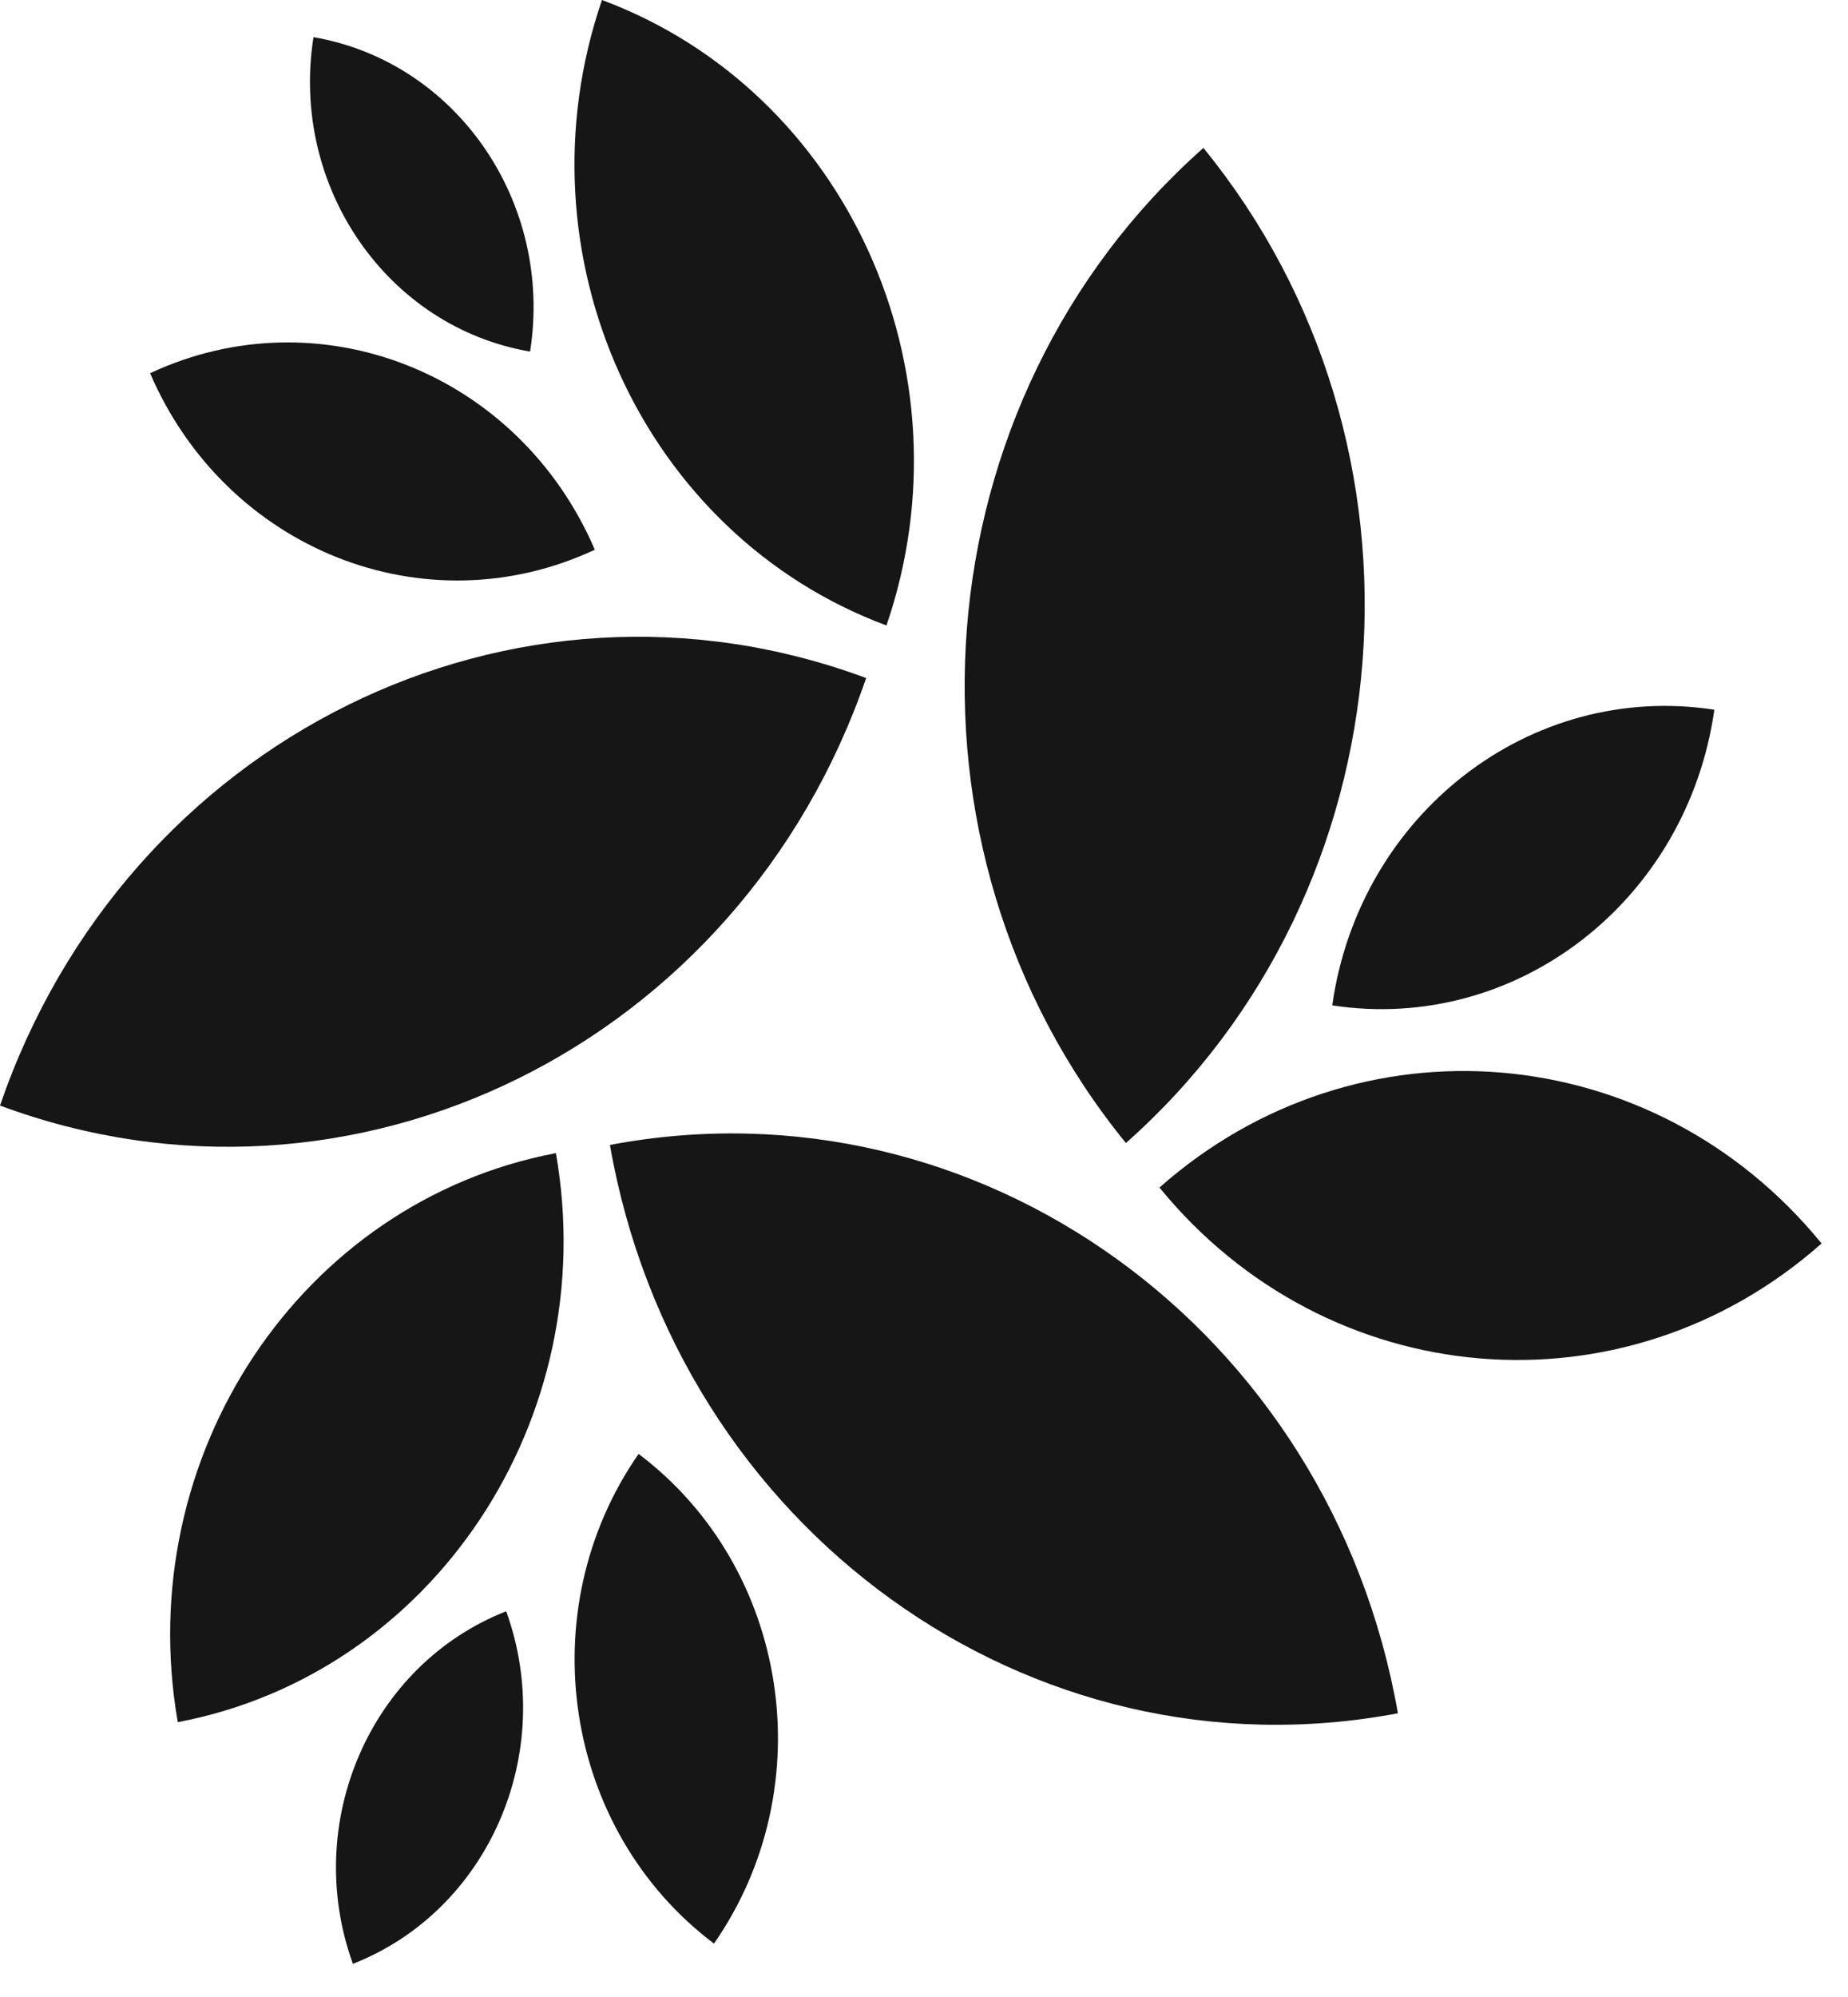
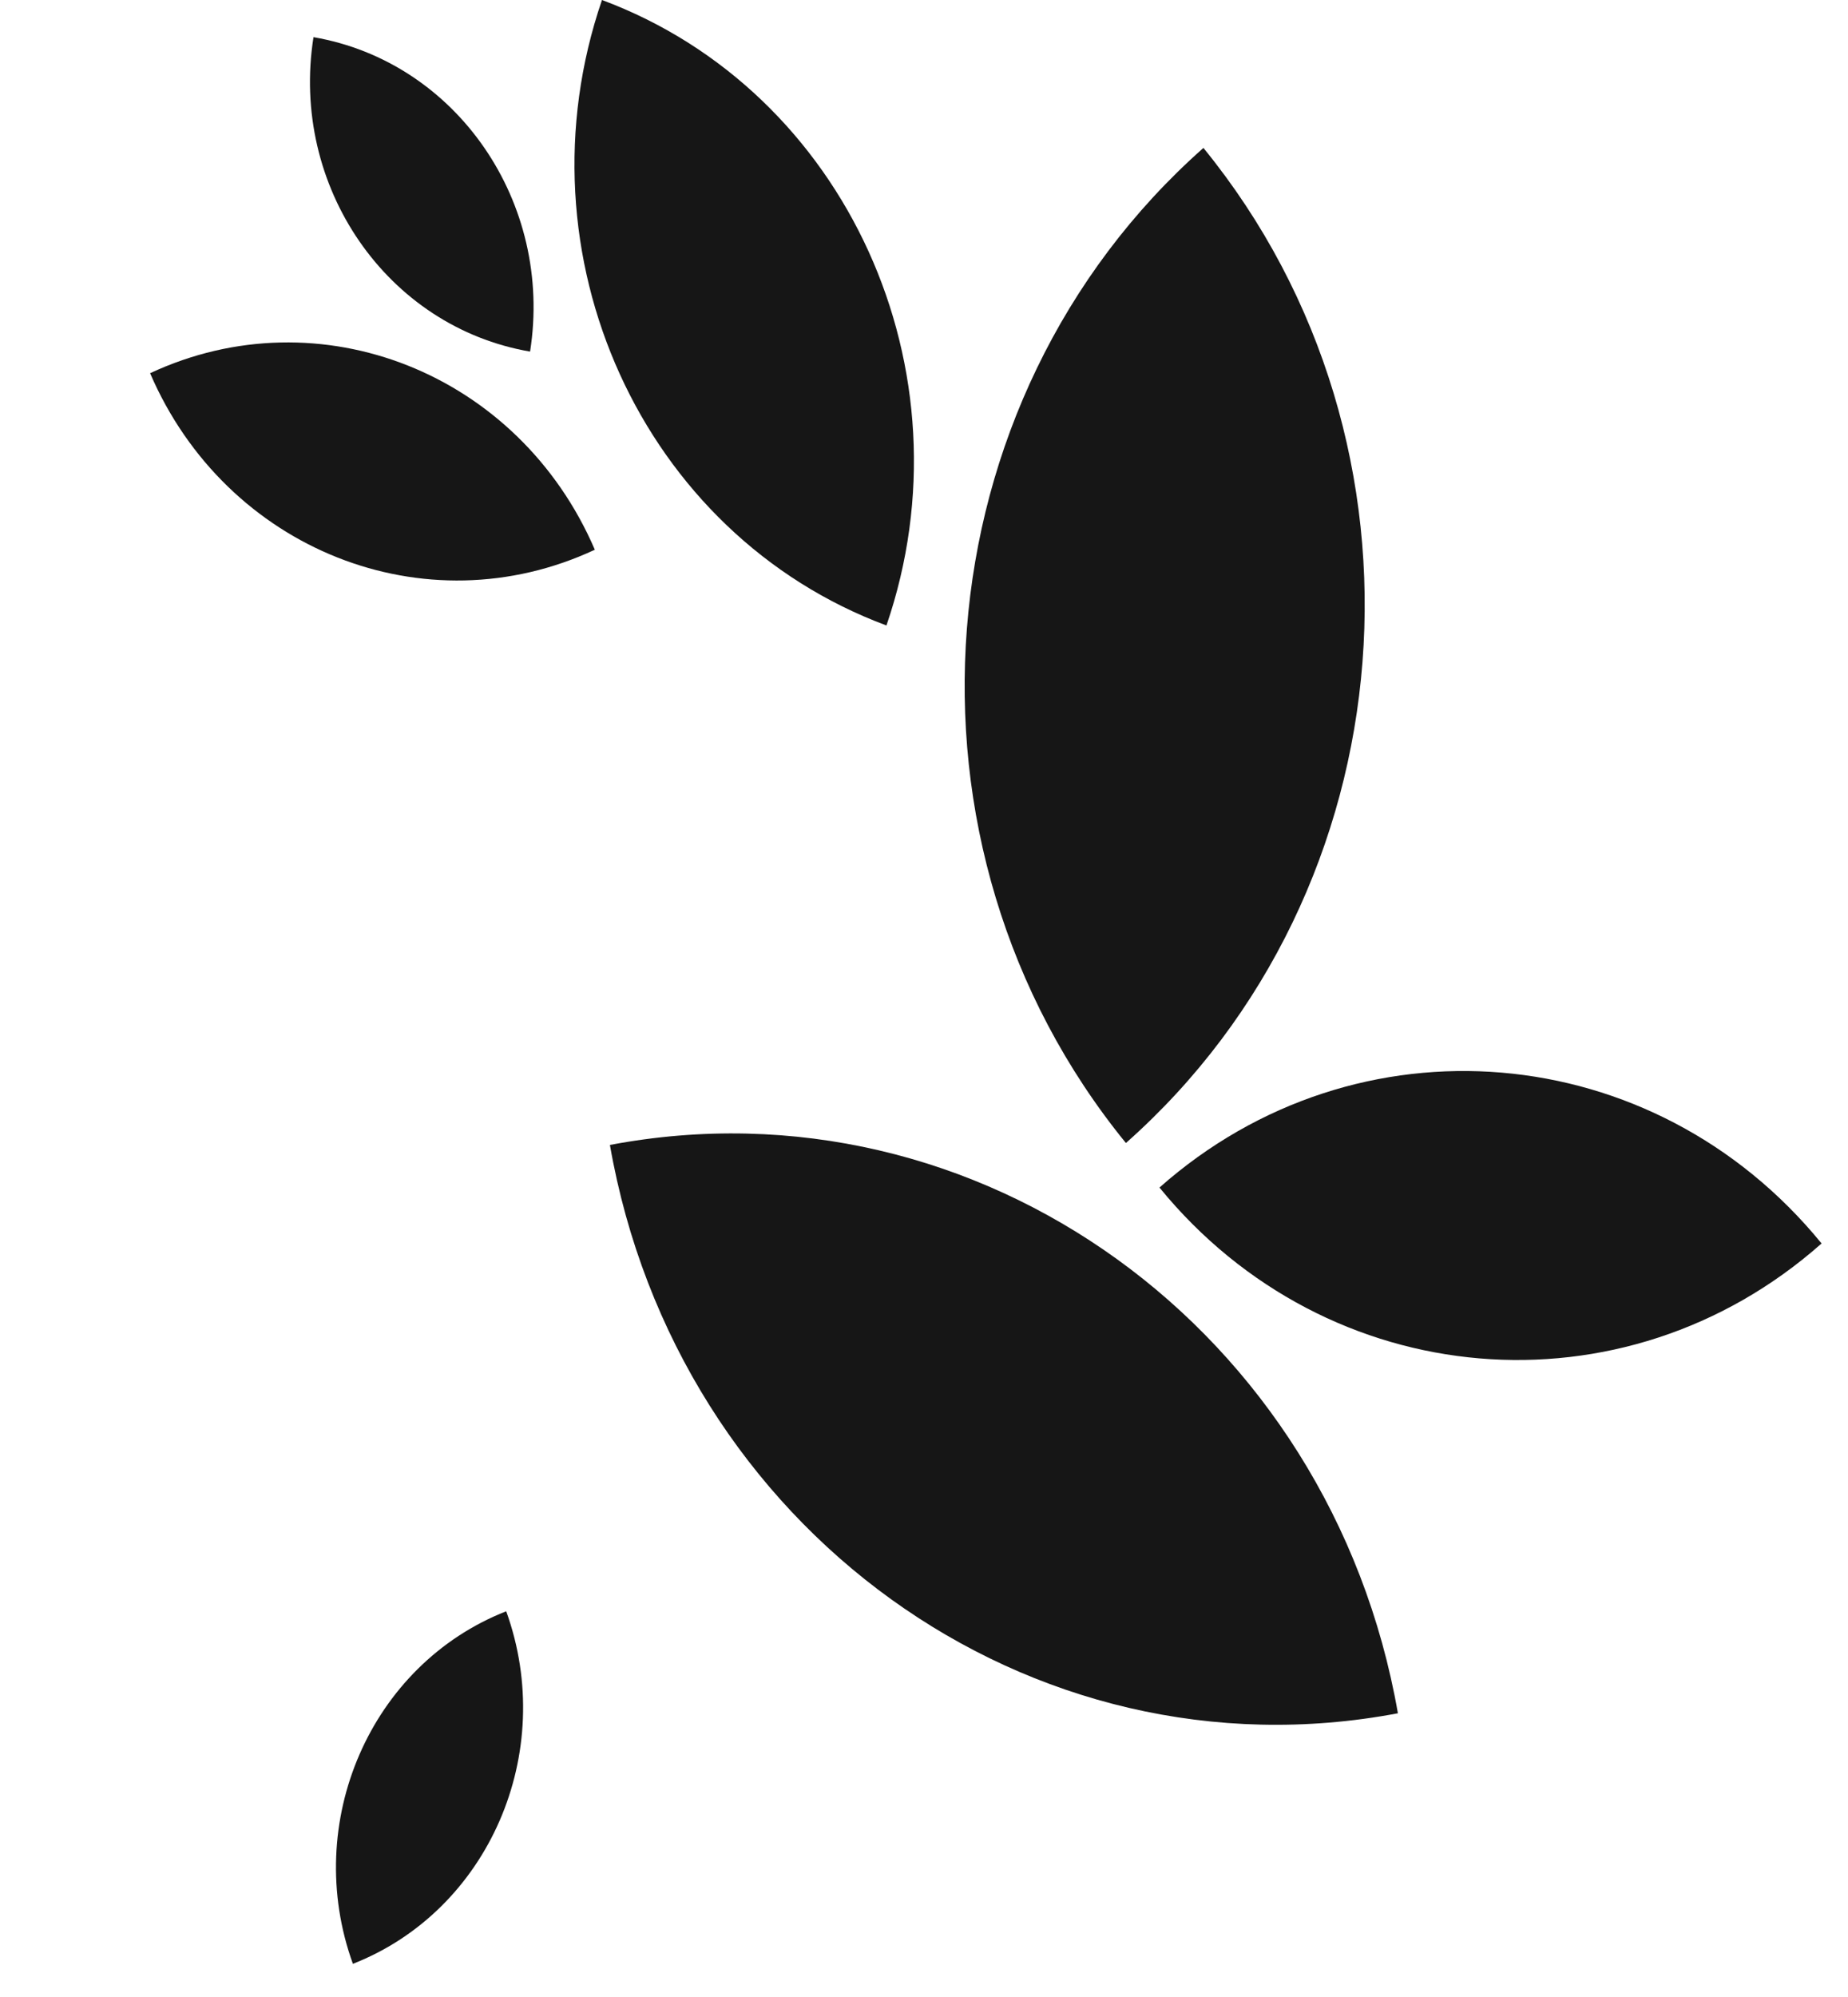
<svg xmlns="http://www.w3.org/2000/svg" width="50" height="54" viewBox="0 0 50 54" fill="none">
  <path d="M32.56 4C24.845 10.828 23.908 22.871 30.463 30.908C38.179 24.079 39.116 12.032 32.56 4Z" fill="#161616" />
  <path d="M31.371 32.112C35.916 37.68 43.938 38.359 49.285 33.624C44.741 28.056 36.719 27.377 31.371 32.112Z" fill="#161616" />
-   <path d="M46.384 19.191C41.407 18.425 36.78 22.008 36.045 27.186C41.022 27.947 45.649 24.368 46.384 19.191Z" fill="#161616" />
-   <path d="M23.435 18.335C13.896 14.79 3.406 19.967 0 29.895C9.536 33.436 20.026 28.266 23.435 18.335Z" fill="#161616" />
  <path d="M23.984 16.913C26.345 10.032 22.9 2.461 16.287 0C13.926 6.885 17.371 14.456 23.984 16.913Z" fill="#161616" />
  <path d="M16.094 14.865C14.036 10.081 8.648 7.95 4.061 10.092C6.118 14.872 11.506 17.007 16.094 14.865Z" fill="#161616" />
  <path d="M14.342 9.507C14.976 5.474 12.353 1.67 8.482 1.005C7.844 5.039 10.468 8.843 14.342 9.507Z" fill="#161616" />
  <path d="M16.502 30.96C18.315 41.334 27.861 48.215 37.822 46.328C36.009 35.954 26.466 29.073 16.502 30.96Z" fill="#161616" />
-   <path d="M4.81 46.568C11.719 45.258 16.299 38.37 15.041 31.181C8.137 32.491 3.556 39.379 4.81 46.568Z" fill="#161616" />
-   <path d="M17.278 39.315C14.326 43.562 15.242 49.487 19.318 52.556C22.269 48.312 21.354 42.384 17.278 39.315Z" fill="#161616" />
  <path d="M9.548 53.103C13.22 51.666 15.079 47.397 13.696 43.57C10.023 45.011 8.164 49.28 9.548 53.103Z" fill="#161616" />
</svg>